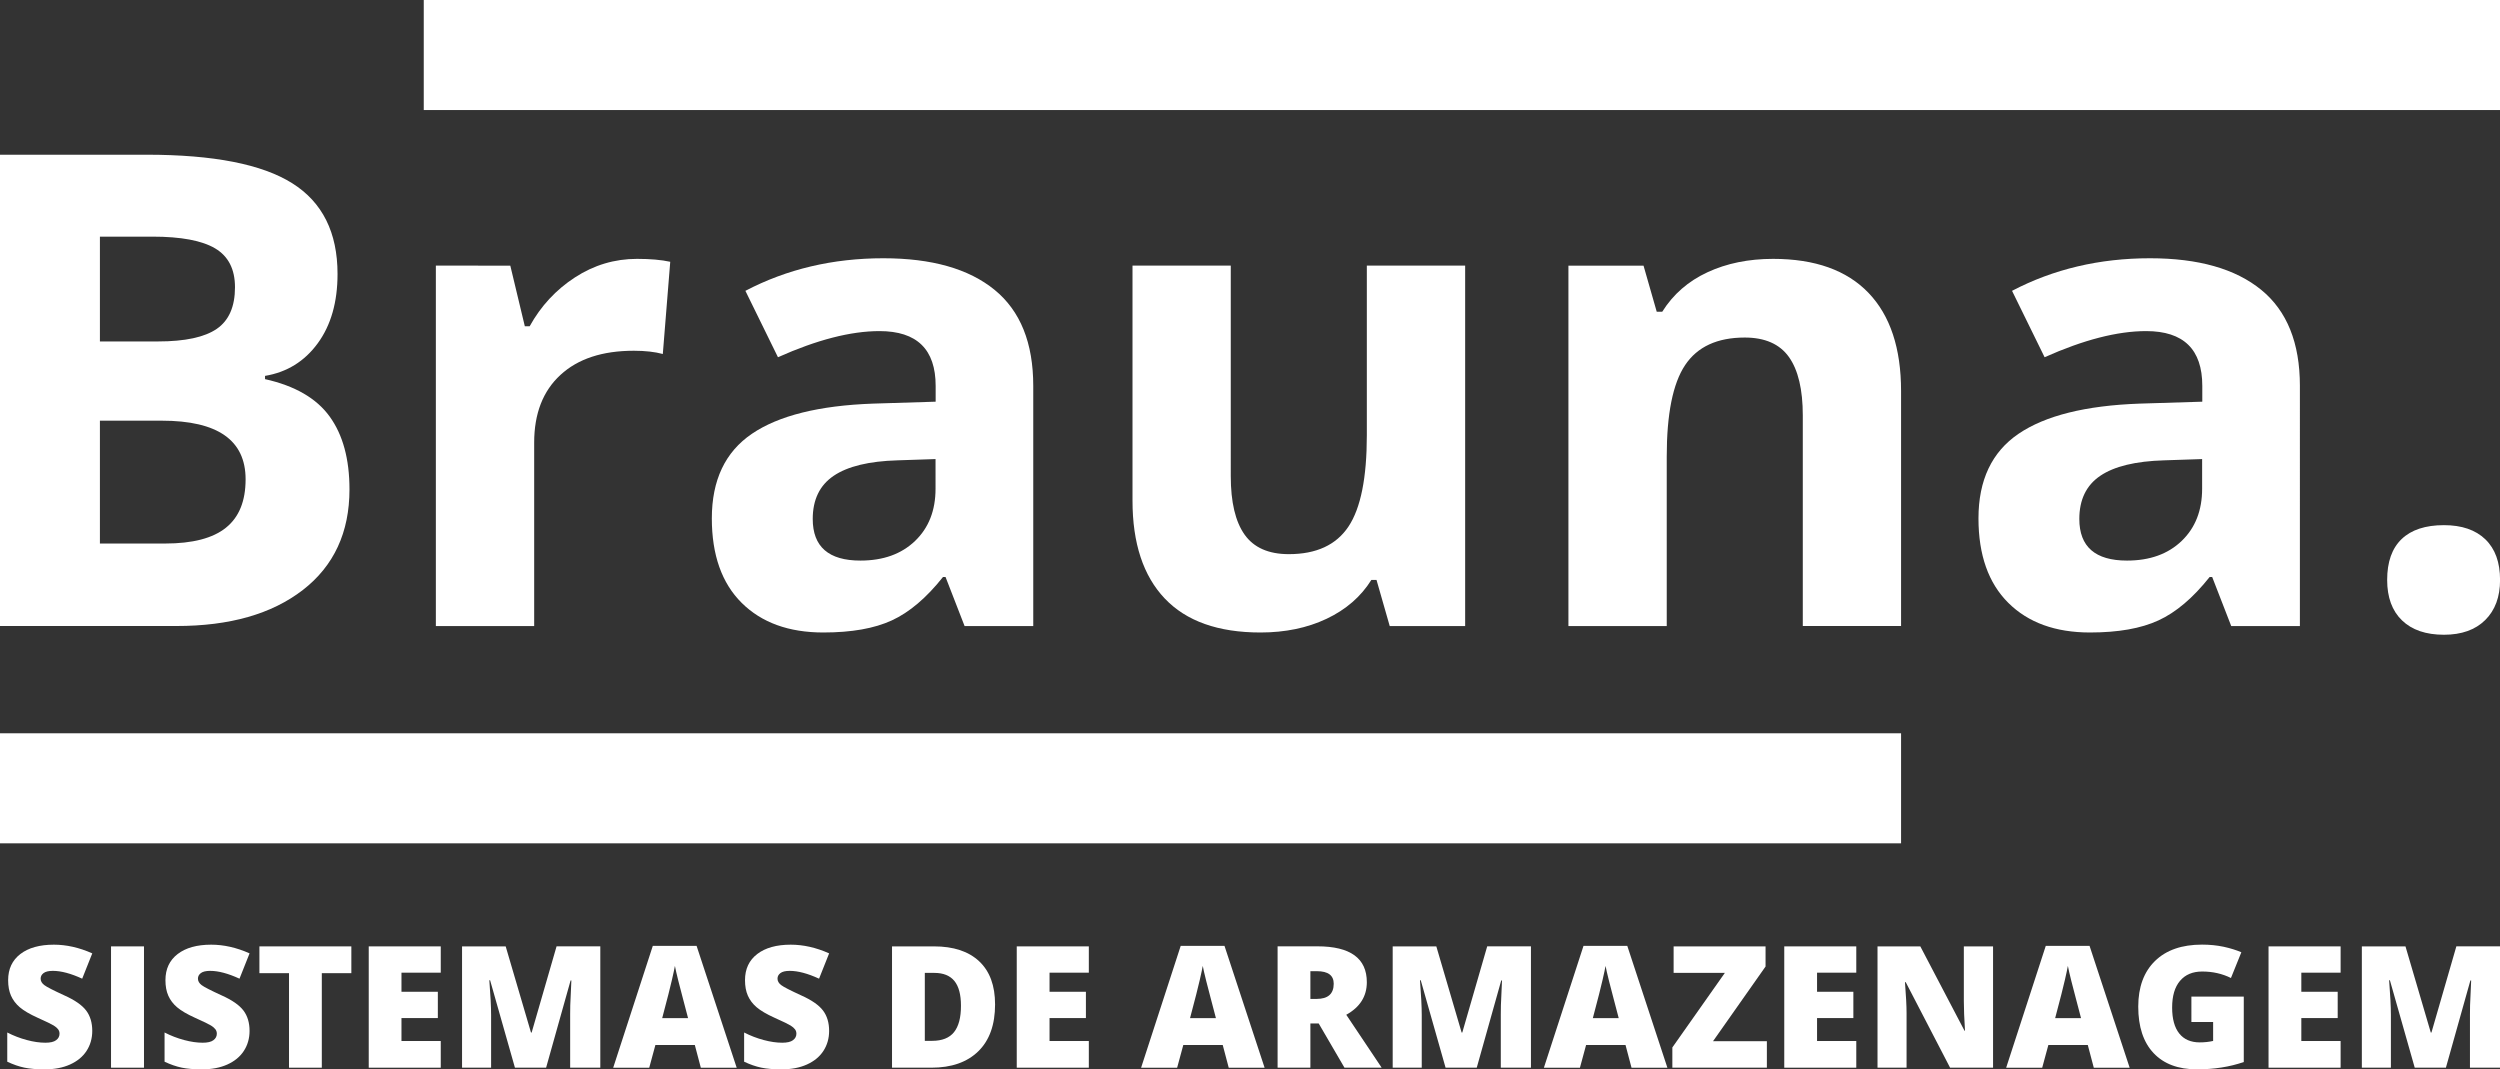
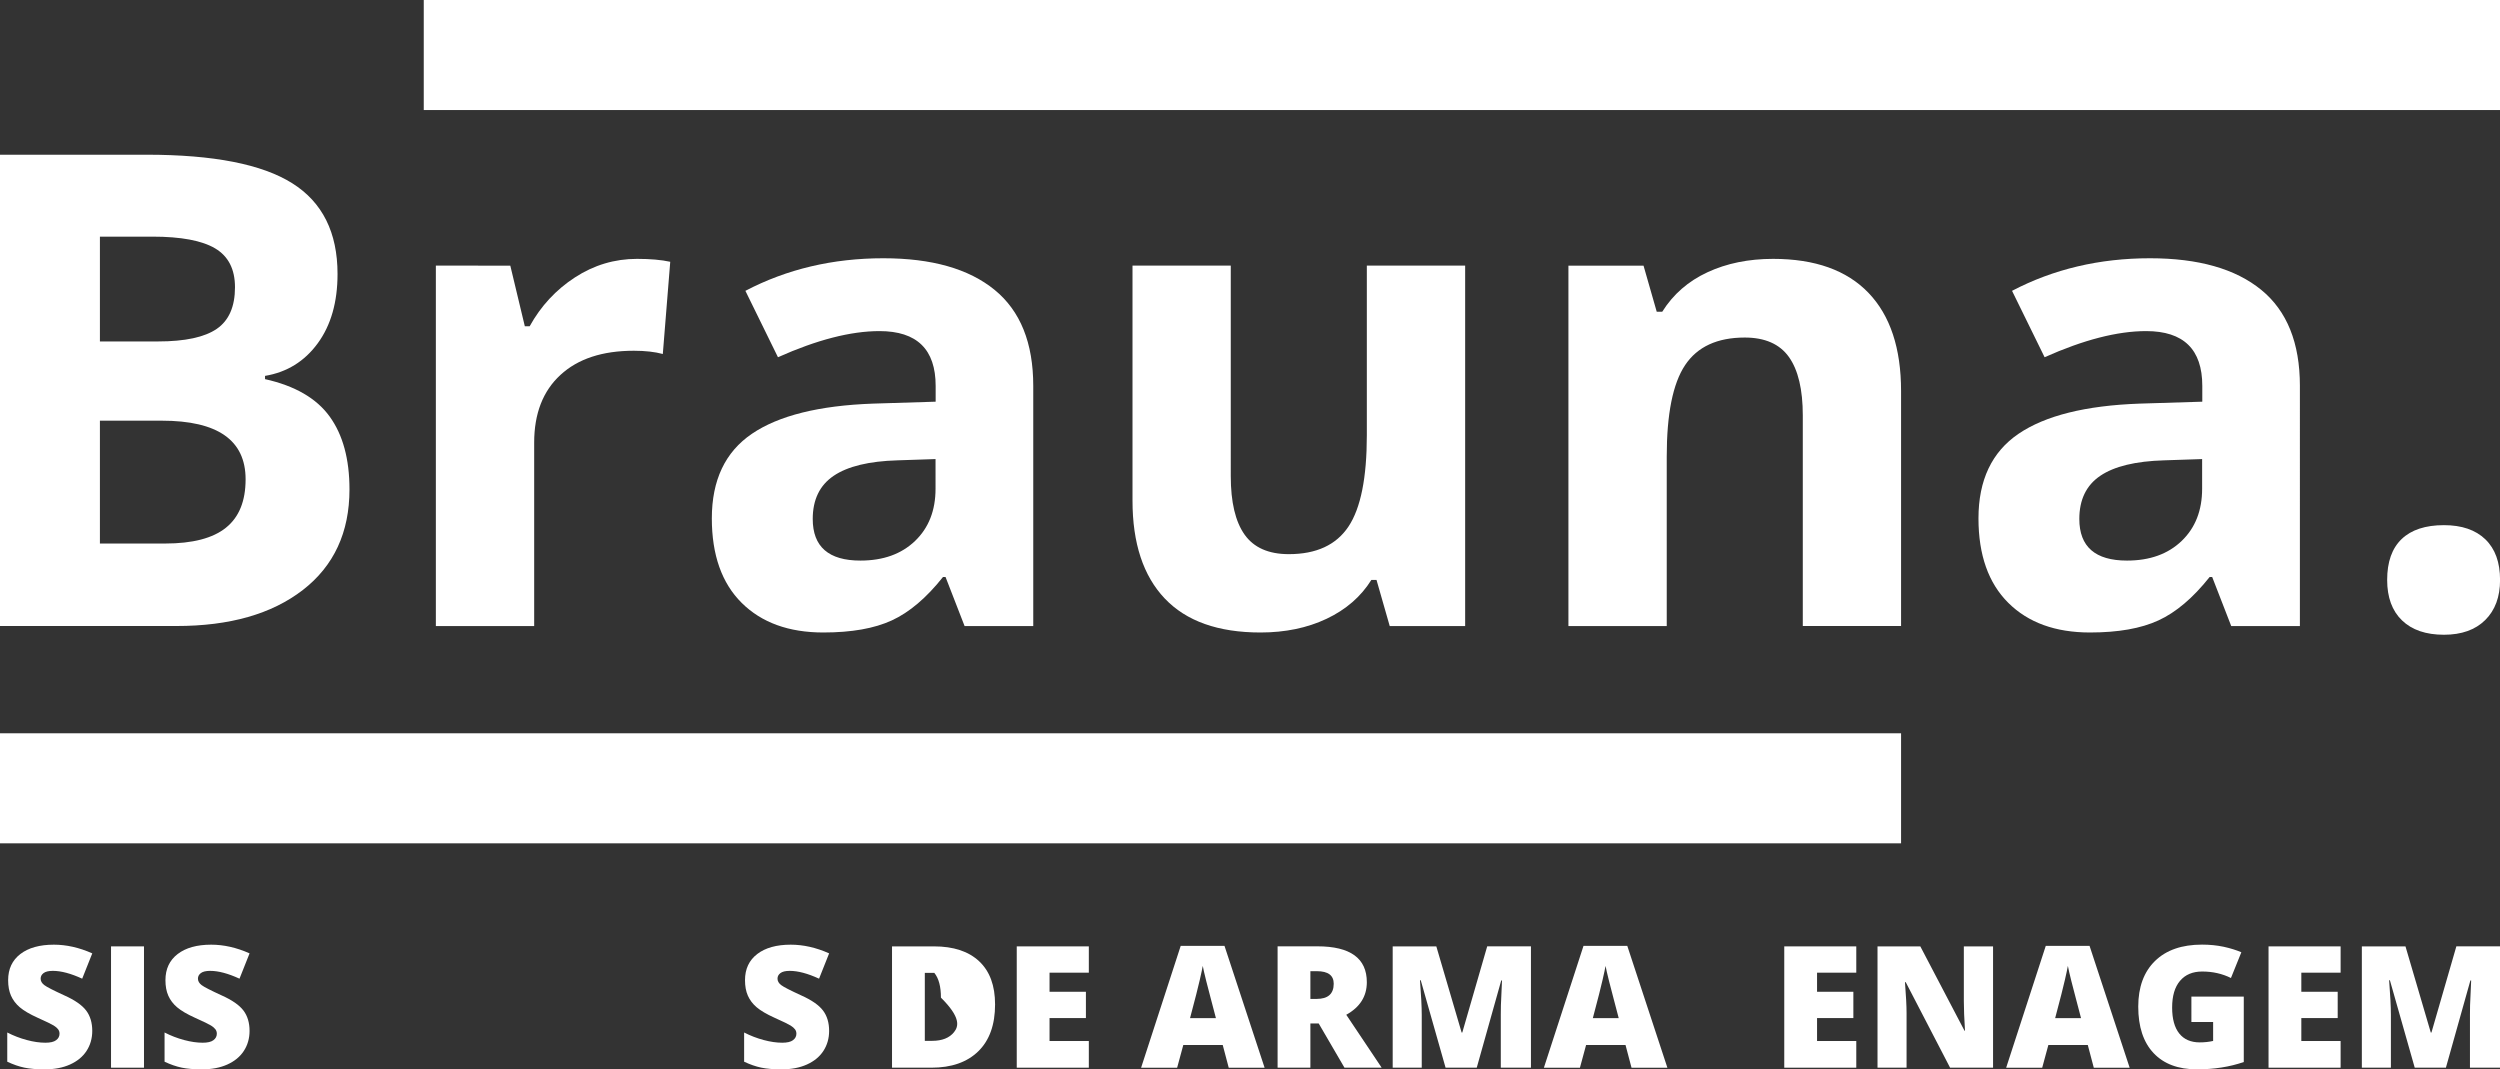
<svg xmlns="http://www.w3.org/2000/svg" id="Camada_1" x="0px" y="0px" viewBox="0 0 454.39 194.36" style="enable-background:new 0 0 454.39 194.36;" xml:space="preserve">
  <rect x="0" y="0" width="454.39" height="194.36" fill="#333333" stroke="none" />
  <style type="text/css">	.st0{fill:#FFFFFF;}</style>
  <g>
    <path class="st0" d="M55.05,107.23c5.64-4.37,8.47-10.47,8.47-18.28c0-5.51-1.2-9.92-3.6-13.24c-2.4-3.32-6.32-5.59-11.75-6.8  v-0.59c3.98-0.66,7.18-2.64,9.58-5.92s3.6-7.48,3.6-12.6c0-7.54-2.74-13.04-8.23-16.49c-5.49-3.46-14.31-5.19-26.46-5.19H0v85.66  h32.05C41.74,113.79,49.4,111.6,55.05,107.23z M18.16,43.01h9.55c5.19,0,8.99,0.71,11.4,2.14c2.4,1.43,3.6,3.78,3.6,7.06  c0,3.52-1.1,6.04-3.31,7.56c-2.21,1.52-5.77,2.29-10.69,2.29H18.16V43.01z M18.16,98.79V76.46h11.25  c10.16,0,15.23,3.55,15.23,10.66c0,3.95-1.19,6.88-3.57,8.79C38.69,97.83,35,98.79,30,98.79H18.16z" />
    <path class="st0" d="M101.87,68.14c3.18-2.93,7.63-4.39,13.33-4.39c2.07,0,3.83,0.2,5.27,0.59l1.35-16.76  c-1.6-0.35-3.61-0.53-6.04-0.53c-4.06,0-7.82,1.12-11.28,3.37c-3.46,2.25-6.2,5.21-8.23,8.88h-0.88l-2.64-11.02H79.22v65.51h17.87  V80.45C97.09,75.18,98.68,71.07,101.87,68.14z" />
    <path class="st0" d="M158.67,73.36c-9.81,0.35-17.14,2.18-22,5.48c-4.86,3.3-7.29,8.43-7.29,15.38c0,6.64,1.81,11.76,5.42,15.35  c3.61,3.59,8.56,5.39,14.85,5.39c5.12,0,9.27-0.73,12.45-2.2c3.18-1.46,6.28-4.09,9.29-7.88h0.47l3.46,8.91h12.48V70.14  c0-7.81-2.34-13.63-7.03-17.46c-4.69-3.83-11.43-5.74-20.21-5.74c-9.18,0-17.54,1.97-25.08,5.92l5.92,12.07  c7.07-3.16,13.22-4.75,18.46-4.75c6.8,0,10.2,3.32,10.2,9.96v2.87L158.67,73.36z M170.04,88.83c0,3.95-1.24,7.11-3.72,9.49  c-2.48,2.38-5.79,3.57-9.93,3.57c-5.78,0-8.67-2.52-8.67-7.56c0-3.52,1.27-6.13,3.81-7.85c2.54-1.72,6.41-2.66,11.6-2.81l6.91-0.23  V88.83z" />
    <path class="st0" d="M205.84,48.28V91c0,7.73,1.95,13.66,5.86,17.78c3.91,4.12,9.71,6.18,17.4,6.18c4.49,0,8.5-0.83,12.01-2.49  s6.23-4.01,8.14-7.06h0.94l2.4,8.38h13.71V48.28h-17.87V79.1c0,7.73-1.11,13.27-3.34,16.61s-5.84,5.01-10.84,5.01  c-3.67,0-6.35-1.18-8.03-3.54c-1.68-2.36-2.52-5.91-2.52-10.63V48.28H205.84z" />
    <path class="st0" d="M345.53,113.79V71.07c0-7.77-1.97-13.72-5.92-17.84c-3.95-4.12-9.73-6.18-17.34-6.18  c-4.45,0-8.43,0.81-11.92,2.43c-3.5,1.62-6.24,4.01-8.23,7.18h-1l-2.4-8.38h-13.65v65.51h17.87V82.97c0-7.73,1.11-13.27,3.34-16.61  s5.84-5.01,10.84-5.01c3.67,0,6.35,1.18,8.03,3.54c1.68,2.36,2.52,5.91,2.52,10.63v38.26H345.53z" />
    <path class="st0" d="M388.89,73.36c-9.81,0.35-17.14,2.18-22,5.48c-4.86,3.3-7.29,8.43-7.29,15.38c0,6.64,1.81,11.76,5.42,15.35  c3.61,3.59,8.56,5.39,14.85,5.39c5.12,0,9.27-0.73,12.45-2.2c3.18-1.46,6.28-4.09,9.29-7.88h0.47l3.46,8.91h12.48V70.14  c0-7.81-2.34-13.63-7.03-17.46c-4.69-3.83-11.43-5.74-20.21-5.74c-9.18,0-17.54,1.97-25.08,5.92l5.92,12.07  c7.07-3.16,13.22-4.75,18.46-4.75c6.8,0,10.2,3.32,10.2,9.96v2.87L388.89,73.36z M400.25,88.83c0,3.95-1.24,7.11-3.72,9.49  c-2.48,2.38-5.79,3.57-9.93,3.57c-5.78,0-8.67-2.52-8.67-7.56c0-3.52,1.27-6.13,3.81-7.85c2.54-1.72,6.41-2.66,11.6-2.81l6.91-0.23  V88.83z" />
    <path class="st0" d="M444.2,95.45c-3.36,0-5.92,0.84-7.68,2.52c-1.76,1.68-2.64,4.16-2.64,7.44c0,3.16,0.9,5.62,2.7,7.35  c1.8,1.74,4.34,2.61,7.62,2.61c3.2,0,5.7-0.89,7.5-2.67c1.8-1.78,2.7-4.21,2.7-7.29c0-3.2-0.89-5.66-2.67-7.38  C449.95,96.31,447.44,95.45,444.2,95.45z" />
    <rect x="77.02" class="st0" width="377.37" height="20" />
    <rect y="133.28" class="st0" width="345.53" height="20" />
    <path class="st0" d="M7.91,176.87c0.35-0.27,0.92-0.41,1.69-0.41c1.5,0,3.28,0.47,5.34,1.42l1.83-4.6  c-2.37-1.06-4.7-1.58-6.98-1.58c-2.58,0-4.62,0.57-6.09,1.7c-1.48,1.14-2.22,2.72-2.22,4.75c0,1.09,0.17,2.03,0.52,2.82  s0.88,1.5,1.6,2.11c0.72,0.61,1.8,1.25,3.24,1.9c1.59,0.71,2.57,1.19,2.93,1.42c0.37,0.23,0.63,0.46,0.8,0.69  c0.17,0.23,0.25,0.49,0.25,0.79c0,0.48-0.21,0.88-0.62,1.18c-0.41,0.31-1.06,0.46-1.95,0.46c-1.03,0-2.15-0.16-3.38-0.49  s-2.41-0.78-3.55-1.37v5.31c1.08,0.51,2.11,0.87,3.11,1.08c1,0.21,2.23,0.31,3.7,0.31c1.76,0,3.29-0.29,4.6-0.88  c1.31-0.59,2.31-1.41,3-2.47s1.04-2.28,1.04-3.64c0-1.49-0.37-2.72-1.11-3.7c-0.74-0.98-2.06-1.9-3.96-2.75  c-1.98-0.91-3.2-1.53-3.64-1.87c-0.45-0.34-0.67-0.73-0.67-1.16C7.38,177.47,7.56,177.14,7.91,176.87z" />
    <rect x="20.18" y="172.01" class="st0" width="5.99" height="22.05" />
    <path class="st0" d="M36.5,176.87c0.35-0.27,0.92-0.41,1.69-0.41c1.5,0,3.28,0.47,5.34,1.42l1.83-4.6  c-2.37-1.06-4.7-1.58-6.98-1.58c-2.58,0-4.62,0.57-6.09,1.7c-1.48,1.14-2.22,2.72-2.22,4.75c0,1.09,0.17,2.03,0.52,2.82  s0.88,1.5,1.6,2.11c0.72,0.61,1.8,1.25,3.24,1.9c1.59,0.71,2.57,1.19,2.93,1.42c0.37,0.23,0.63,0.46,0.8,0.69  c0.17,0.23,0.25,0.49,0.25,0.79c0,0.48-0.21,0.88-0.62,1.18c-0.41,0.31-1.06,0.46-1.95,0.46c-1.03,0-2.15-0.16-3.38-0.49  s-2.41-0.78-3.55-1.37v5.31c1.08,0.51,2.11,0.87,3.11,1.08c1,0.21,2.23,0.31,3.7,0.31c1.76,0,3.29-0.29,4.6-0.88  c1.31-0.59,2.31-1.41,3-2.47s1.04-2.28,1.04-3.64c0-1.49-0.37-2.72-1.11-3.7c-0.74-0.98-2.06-1.9-3.96-2.75  c-1.98-0.91-3.2-1.53-3.64-1.87c-0.45-0.34-0.67-0.73-0.67-1.16C35.97,177.47,36.15,177.14,36.5,176.87z" />
-     <polygon class="st0" points="47.15,176.88 52.53,176.88 52.53,194.06 58.49,194.06 58.49,176.88 63.86,176.88 63.86,172.01   47.15,172.01  " />
-     <polygon class="st0" points="67.02,194.06 80.11,194.06 80.11,189.21 72.97,189.21 72.97,185.04 79.58,185.04 79.58,180.26   72.97,180.26 72.97,176.79 80.11,176.79 80.11,172.01 67.02,172.01  " />
-     <path class="st0" d="M96.63,187.67h-0.12l-4.6-15.66h-7.93v22.05h5.28v-9.58c0-1.5-0.11-3.6-0.32-6.31h0.14l4.51,15.88h5.67  l4.45-15.85h0.14c-0.12,2.39-0.19,3.9-0.2,4.51s-0.02,1.17-0.02,1.67v9.67h5.48v-22.05h-7.95L96.63,187.67z" />
-     <path class="st0" d="M118.65,171.92l-7.2,22.15H118l1.12-4.13h7.17l1.09,4.13h6.52l-7.29-22.15H118.65z M120.36,185.04  c0.92-3.46,1.51-5.78,1.77-6.95c0.27-1.18,0.45-2.02,0.54-2.53c0.1,0.55,0.31,1.47,0.63,2.75c0.32,1.28,0.59,2.32,0.81,3.12  l0.95,3.62H120.36z" />
    <path class="st0" d="M141.84,176.87c0.35-0.27,0.92-0.41,1.69-0.41c1.5,0,3.28,0.47,5.34,1.42l1.83-4.6  c-2.37-1.06-4.7-1.58-6.98-1.58c-2.58,0-4.62,0.57-6.09,1.7c-1.48,1.14-2.22,2.72-2.22,4.75c0,1.09,0.17,2.03,0.52,2.82  c0.35,0.79,0.88,1.5,1.6,2.11c0.72,0.61,1.8,1.25,3.24,1.9c1.59,0.71,2.57,1.19,2.93,1.42c0.37,0.23,0.63,0.46,0.8,0.69  c0.17,0.23,0.25,0.49,0.25,0.79c0,0.48-0.21,0.88-0.62,1.18c-0.41,0.31-1.06,0.46-1.95,0.46c-1.03,0-2.15-0.16-3.38-0.49  c-1.23-0.33-2.41-0.78-3.55-1.37v5.31c1.08,0.51,2.11,0.87,3.11,1.08c1,0.21,2.23,0.31,3.7,0.31c1.76,0,3.29-0.29,4.6-0.88  c1.31-0.59,2.31-1.41,3-2.47c0.69-1.06,1.04-2.28,1.04-3.64c0-1.49-0.37-2.72-1.11-3.7c-0.74-0.98-2.06-1.9-3.96-2.75  c-1.98-0.91-3.2-1.53-3.64-1.87c-0.45-0.34-0.67-0.73-0.67-1.16C141.31,177.47,141.49,177.14,141.84,176.87z" />
-     <path class="st0" d="M169.76,172.01h-7.63v22.05h7.14c3.67,0,6.52-1,8.55-2.99c2.03-1.99,3.04-4.83,3.04-8.51  c0-3.42-0.96-6.03-2.89-7.84S173.3,172.01,169.76,172.01z M173.4,187.6c-0.84,1.05-2.17,1.58-3.98,1.58h-1.33v-12.35h1.73  c1.63,0,2.84,0.49,3.64,1.46c0.8,0.98,1.2,2.47,1.2,4.5C174.67,184.94,174.24,186.55,173.4,187.6z" />
+     <path class="st0" d="M169.76,172.01h-7.63v22.05h7.14c3.67,0,6.52-1,8.55-2.99c2.03-1.99,3.04-4.83,3.04-8.51  c0-3.42-0.96-6.03-2.89-7.84S173.3,172.01,169.76,172.01z M173.4,187.6c-0.84,1.05-2.17,1.58-3.98,1.58h-1.33v-12.35h1.73  c0.8,0.98,1.2,2.47,1.2,4.5C174.67,184.94,174.24,186.55,173.4,187.6z" />
    <polygon class="st0" points="184.8,194.06 197.9,194.06 197.9,189.21 190.76,189.21 190.76,185.04 197.37,185.04 197.37,180.26   190.76,180.26 190.76,176.79 197.9,176.79 197.9,172.01 184.8,172.01  " />
    <path class="st0" d="M214.6,171.92l-7.2,22.15h6.55l1.12-4.13h7.17l1.09,4.13h6.52l-7.29-22.15H214.6z M216.3,185.04  c0.92-3.46,1.51-5.78,1.77-6.95c0.27-1.18,0.45-2.02,0.54-2.53c0.1,0.55,0.31,1.47,0.63,2.75c0.32,1.28,0.59,2.32,0.81,3.12  l0.95,3.62H216.3z" />
    <path class="st0" d="M248.43,178.52c0-4.34-3-6.52-8.99-6.52h-7.23v22.05h5.96v-8.03h1.51l4.68,8.03h6.76l-6.43-9.61  C247.19,183.06,248.43,181.08,248.43,178.52z M239.29,181.56h-1.12v-5.04h1.18c2.04,0,3.06,0.76,3.06,2.28  C242.41,180.64,241.37,181.56,239.29,181.56z" />
    <path class="st0" d="M265.78,187.67h-0.12l-4.6-15.66h-7.93v22.05h5.28v-9.58c0-1.5-0.11-3.6-0.32-6.31h0.14l4.51,15.88h5.67  l4.45-15.85h0.14c-0.12,2.39-0.19,3.9-0.2,4.51c-0.01,0.61-0.02,1.17-0.02,1.67v9.67h5.48v-22.05h-7.95L265.78,187.67z" />
    <path class="st0" d="M287.81,171.92l-7.2,22.15h6.55l1.12-4.13h7.17l1.09,4.13h6.52l-7.29-22.15H287.81z M289.51,185.04  c0.92-3.46,1.51-5.78,1.77-6.95c0.27-1.18,0.45-2.02,0.54-2.53c0.1,0.55,0.31,1.47,0.63,2.75c0.32,1.28,0.59,2.32,0.81,3.12  l0.95,3.62H289.51z" />
-     <polygon class="st0" points="320.9,175.67 320.9,172.01 304.19,172.01 304.19,176.82 313.51,176.82 303.96,190.38 303.96,194.06   321.14,194.06 321.14,189.25 311.35,189.25  " />
    <polygon class="st0" points="324.3,194.06 337.39,194.06 337.39,189.21 330.26,189.21 330.26,185.04 336.86,185.04 336.86,180.26   330.26,180.26 330.26,176.79 337.39,176.79 337.39,172.01 324.3,172.01  " />
    <path class="st0" d="M356.94,181.98c0,1.35,0.07,3.13,0.21,5.36h-0.09l-8.03-15.33h-7.78v22.05h5.28v-9.94  c0-1.29-0.1-3.15-0.29-5.6h0.14l8.06,15.54h7.81v-22.05h-5.31V181.98z" />
    <path class="st0" d="M371.83,171.92l-7.2,22.15h6.55l1.12-4.13h7.17l1.09,4.13h6.52l-7.29-22.15H371.83z M373.54,185.04  c0.92-3.46,1.51-5.78,1.77-6.95c0.27-1.18,0.45-2.02,0.54-2.53c0.1,0.55,0.31,1.47,0.63,2.75c0.32,1.28,0.59,2.32,0.81,3.12  l0.95,3.62H373.54z" />
    <path class="st0" d="M398.31,185.75h3.94v3.45c-0.74,0.17-1.56,0.26-2.44,0.26c-1.62,0-2.86-0.54-3.72-1.62  c-0.86-1.08-1.29-2.65-1.29-4.71c0-2.1,0.47-3.72,1.43-4.85c0.95-1.13,2.3-1.7,4.03-1.7c1.9,0,3.65,0.39,5.23,1.18l1.89-4.68  c-0.92-0.4-1.99-0.73-3.22-1c-1.23-0.26-2.54-0.39-3.93-0.39c-3.66,0-6.51,0.99-8.54,2.97c-2.03,1.98-3.05,4.75-3.05,8.31  c0,3.65,0.93,6.46,2.78,8.43c1.85,1.97,4.48,2.96,7.88,2.96c3.1,0,5.94-0.44,8.52-1.33v-11.89h-9.52V185.75z" />
    <polygon class="st0" points="412.32,194.06 425.42,194.06 425.42,189.21 418.28,189.21 418.28,185.04 424.89,185.04 424.89,180.26   418.28,180.26 418.28,176.79 425.42,176.79 425.42,172.01 412.32,172.01  " />
    <path class="st0" d="M441.93,187.67h-0.12l-4.6-15.66h-7.93v22.05h5.28v-9.58c0-1.5-0.11-3.6-0.32-6.31h0.14l4.51,15.88h5.67  l4.45-15.85h0.14c-0.12,2.39-0.19,3.9-0.2,4.51c-0.01,0.61-0.02,1.17-0.02,1.67v9.67h5.48v-22.05h-7.95L441.93,187.67z" />
  </g>
</svg>